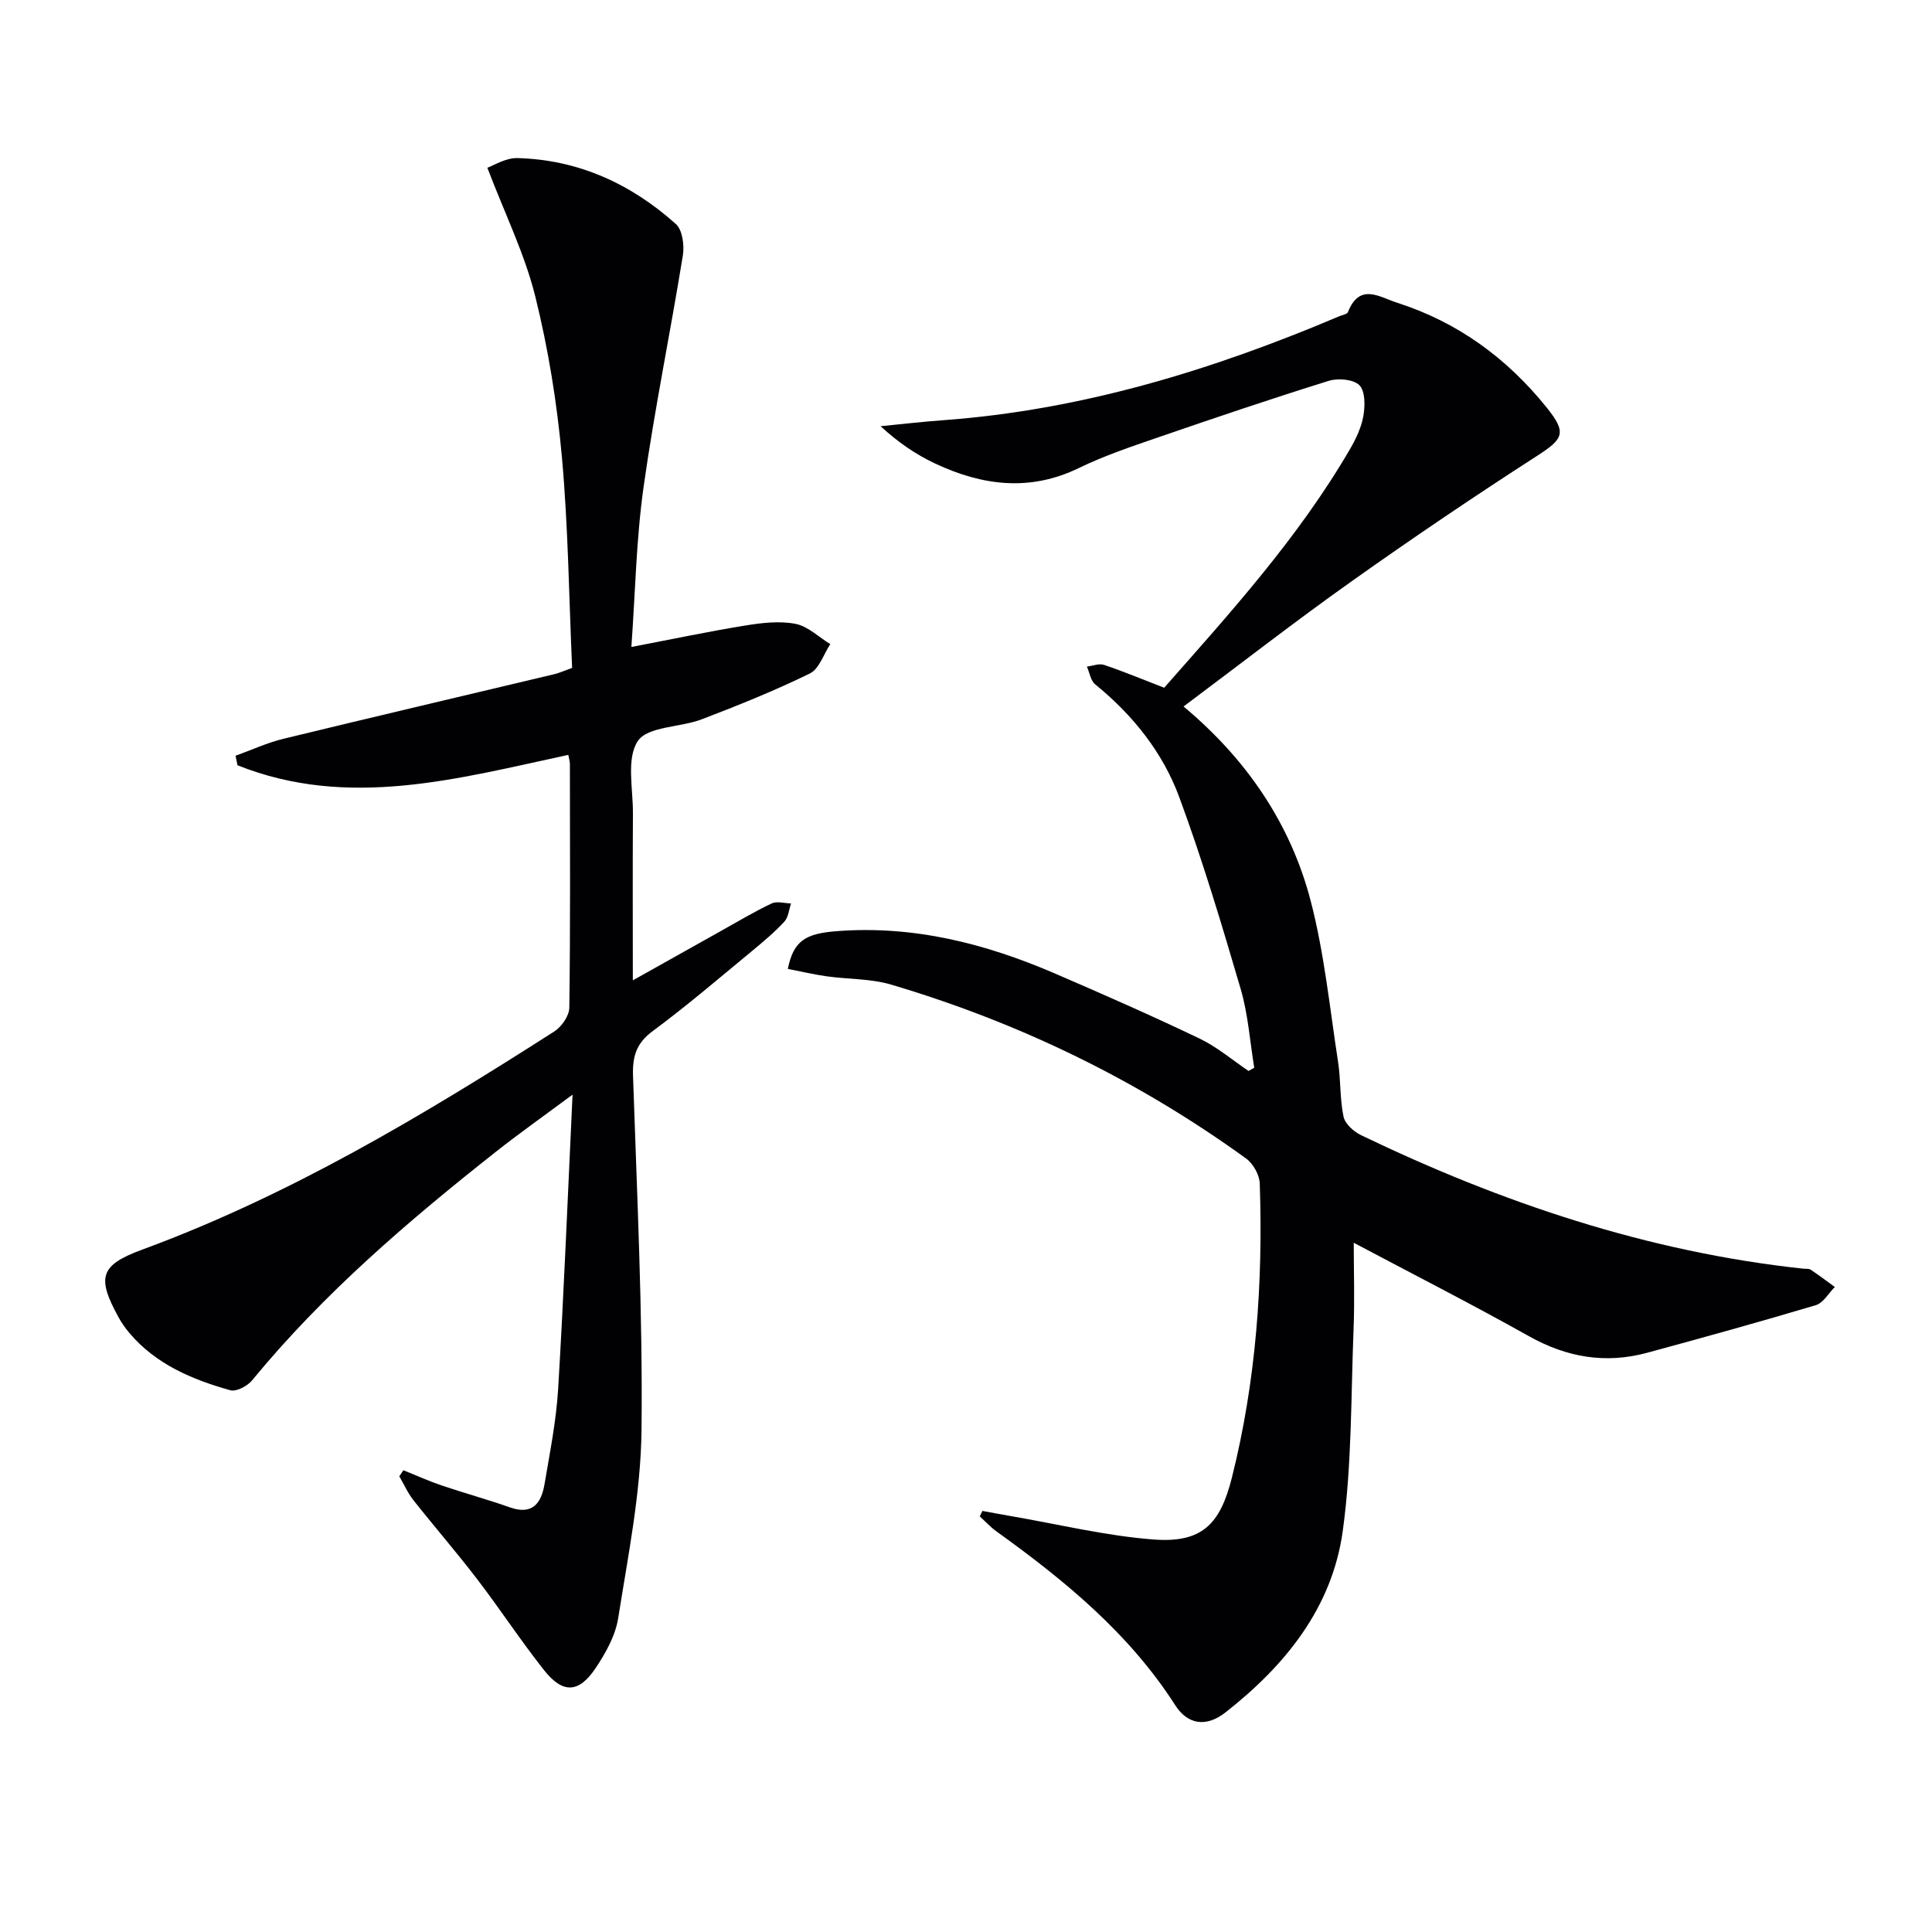
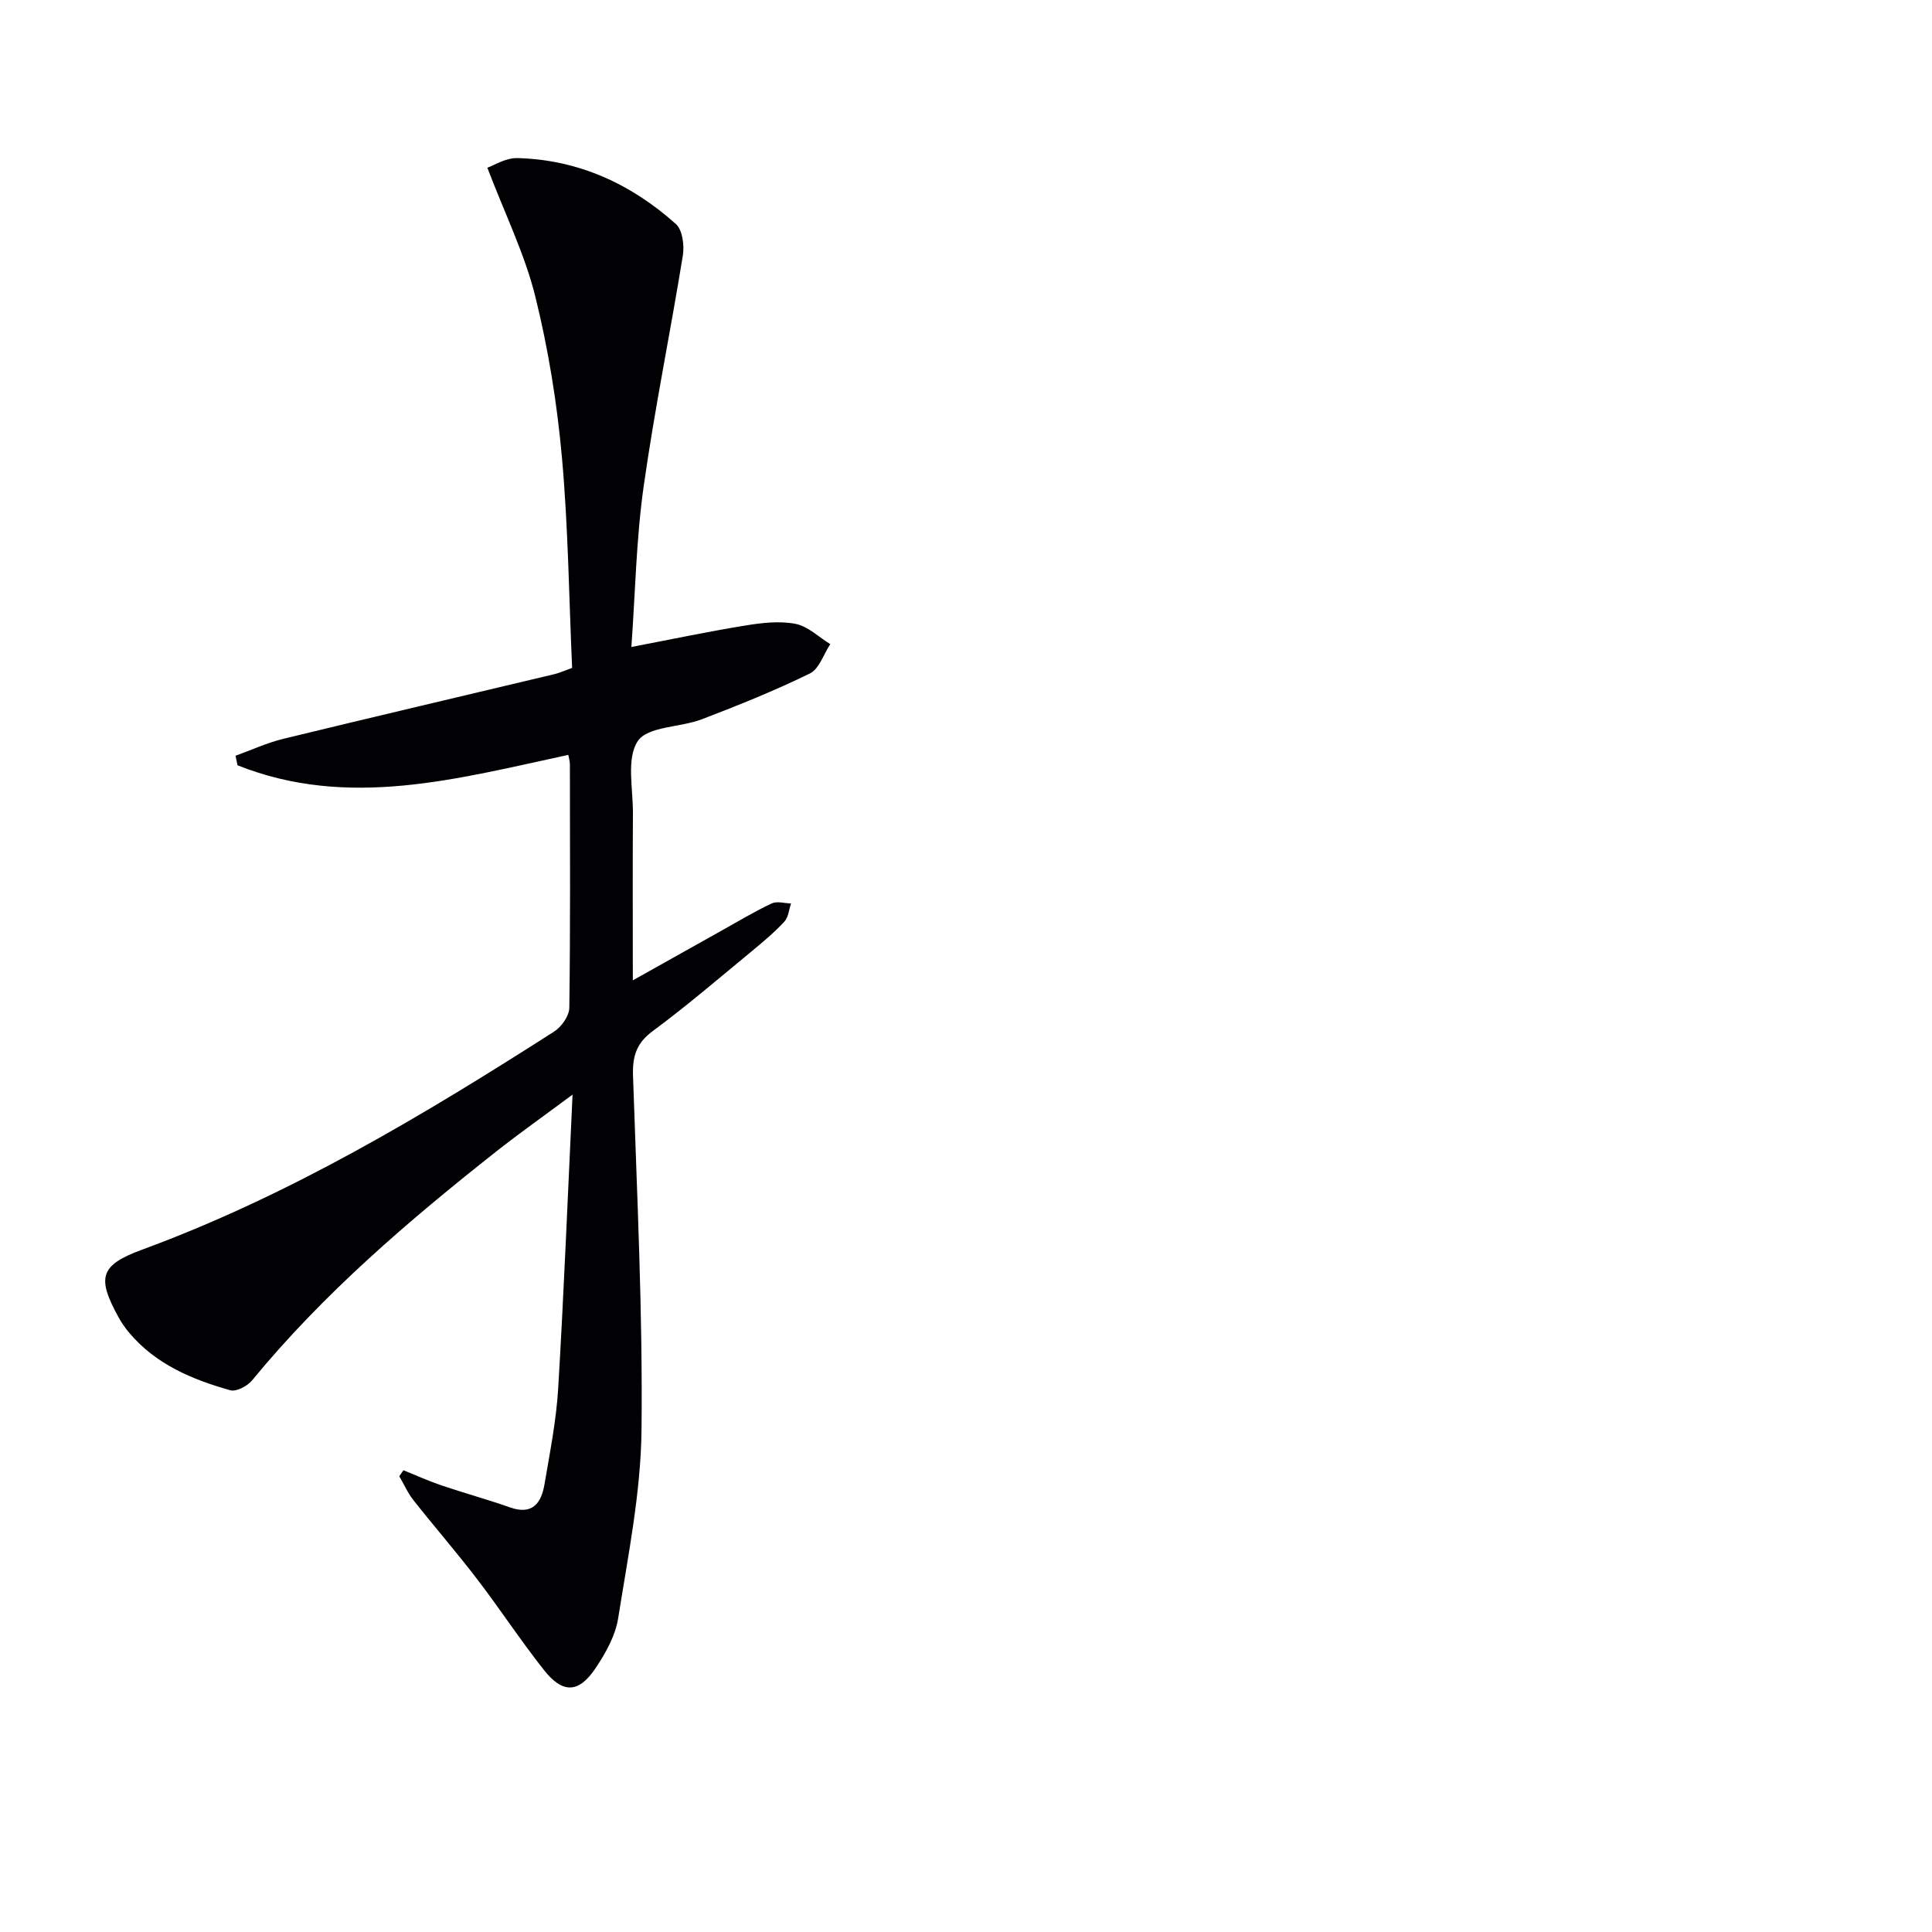
<svg xmlns="http://www.w3.org/2000/svg" enable-background="new 0 0 400 400" viewBox="0 0 400 400">
  <g fill="#010104">
-     <path d="m245.04 146.27c12.87 10.74 22.12 24.09 26.32 40.24 2.83 10.87 3.95 22.18 5.67 33.32.58 3.76.35 7.67 1.14 11.38.32 1.5 2.14 3.11 3.67 3.84 29.07 13.98 59.31 24.16 91.56 27.62.5.05 1.1-.05 1.47.2 1.71 1.14 3.35 2.38 5.01 3.59-1.3 1.29-2.38 3.3-3.93 3.76-11.59 3.46-23.26 6.69-34.94 9.86-8.6 2.33-16.62.96-24.45-3.43-11.99-6.72-24.25-12.96-36.28-19.35 0 5.87.2 11.92-.04 17.94-.55 13.94-.34 28-2.24 41.76-2.2 15.88-11.92 27.87-24.34 37.58-3.87 3.02-7.73 2.55-10.34-1.53-9.55-14.91-22.88-25.82-37-35.98-1.26-.9-2.32-2.08-3.47-3.12.18-.38.37-.76.55-1.13 2 .36 3.99.75 6 1.09 9.78 1.68 19.51 4.06 29.36 4.82 10.09.78 13.86-3.11 16.3-12.84 5.01-20.01 6.45-40.33 5.76-60.85-.06-1.78-1.35-4.1-2.8-5.16-22.42-16.24-47.01-28.17-73.53-36.03-4.23-1.25-8.87-1.09-13.3-1.71-2.71-.38-5.39-1.02-8.08-1.54 1.19-5.84 3.64-7.32 10.2-7.82 15.84-1.21 30.69 2.56 45.05 8.75 10.07 4.34 20.11 8.76 29.99 13.49 3.62 1.73 6.78 4.44 10.15 6.71.39-.22.78-.44 1.18-.66-.9-5.45-1.27-11.05-2.81-16.31-3.91-13.33-7.9-26.68-12.71-39.7-3.43-9.3-9.62-17.03-17.41-23.37-.95-.77-1.16-2.43-1.72-3.68 1.19-.14 2.53-.7 3.56-.35 4.03 1.36 7.97 3 12.44 4.73 13.55-15.38 27.78-31.02 38.48-49.42 1.24-2.13 2.36-4.5 2.77-6.9.36-2.08.38-5.11-.84-6.32-1.24-1.23-4.41-1.5-6.34-.9-11.89 3.7-23.69 7.7-35.46 11.75-5.49 1.89-11.04 3.76-16.25 6.29-10.18 4.95-20.02 3.65-29.74-.9-4.01-1.88-7.72-4.41-11.33-7.75 4.32-.42 8.64-.93 12.97-1.24 28.68-2.1 55.73-10.38 82.03-21.54.61-.26 1.59-.4 1.76-.85 2.42-6.12 6.49-3.12 10.22-1.92 12.57 4.04 22.74 11.5 30.96 21.73 4.15 5.18 3.46 6.42-1.99 9.94-12.98 8.36-25.78 17.01-38.37 25.95-11.68 8.27-22.96 17.07-34.86 25.96z" />
    <path d="m117.66 156.29c-22.87 4.91-45.55 11.31-68.49 2.15-.13-.66-.27-1.32-.4-1.97 3.3-1.19 6.52-2.69 9.91-3.51 18.7-4.55 37.44-8.93 56.17-13.4.95-.23 1.85-.65 3.6-1.28-.65-14.42-.8-29.06-2.11-43.61-1.01-11.2-2.82-22.44-5.53-33.35-2.17-8.72-6.24-16.97-9.91-26.59 1.3-.45 3.78-2.06 6.21-2 12.62.32 23.53 5.33 32.82 13.65 1.37 1.22 1.78 4.4 1.45 6.49-2.59 16.02-5.88 31.94-8.14 48-1.52 10.81-1.71 21.81-2.52 33.08 8.33-1.59 15.92-3.2 23.57-4.44 3.42-.56 7.07-.99 10.4-.35 2.58.49 4.82 2.74 7.21 4.2-1.38 2.08-2.29 5.13-4.23 6.08-7.27 3.55-14.8 6.59-22.37 9.48-4.47 1.71-11.2 1.44-13.25 4.51-2.41 3.62-.97 9.88-1.01 15-.07 11.15-.02 22.31-.02 34.54 6.51-3.65 12.37-6.94 18.24-10.22 3.48-1.94 6.9-4 10.5-5.7 1.1-.52 2.67-.03 4.02 0-.44 1.28-.55 2.87-1.4 3.78-2.03 2.19-4.34 4.13-6.65 6.04-6.81 5.61-13.51 11.37-20.6 16.61-3.42 2.53-4.2 5.28-4.07 9.27.81 24.45 2.03 48.91 1.76 73.35-.15 13-2.79 26-4.83 38.92-.57 3.62-2.59 7.23-4.68 10.35-3.48 5.2-6.79 5.32-10.67.42-4.84-6.12-9.12-12.67-13.87-18.87-4.25-5.55-8.84-10.84-13.17-16.32-1.18-1.49-1.96-3.29-2.93-4.95.28-.42.57-.83.85-1.25 2.63 1.05 5.22 2.23 7.9 3.14 4.68 1.59 9.47 2.89 14.13 4.54 4.73 1.68 6.53-.91 7.19-4.82 1.11-6.55 2.42-13.11 2.82-19.71 1.18-19.75 1.97-39.52 2.98-60.92-6.1 4.53-11.04 8.02-15.78 11.76-18.19 14.36-35.77 29.39-50.57 47.4-.97 1.18-3.26 2.39-4.5 2.05-7.9-2.22-15.41-5.36-20.91-11.87-.85-1.01-1.63-2.12-2.26-3.28-4.51-8.23-3.84-10.75 4.95-13.98 30.47-11.21 58.1-27.76 85.28-45.15 1.51-.97 3.09-3.22 3.12-4.9.23-16.83.14-33.66.12-50.49-.02-.64-.22-1.26-.33-1.88z" />
  </g>
</svg>